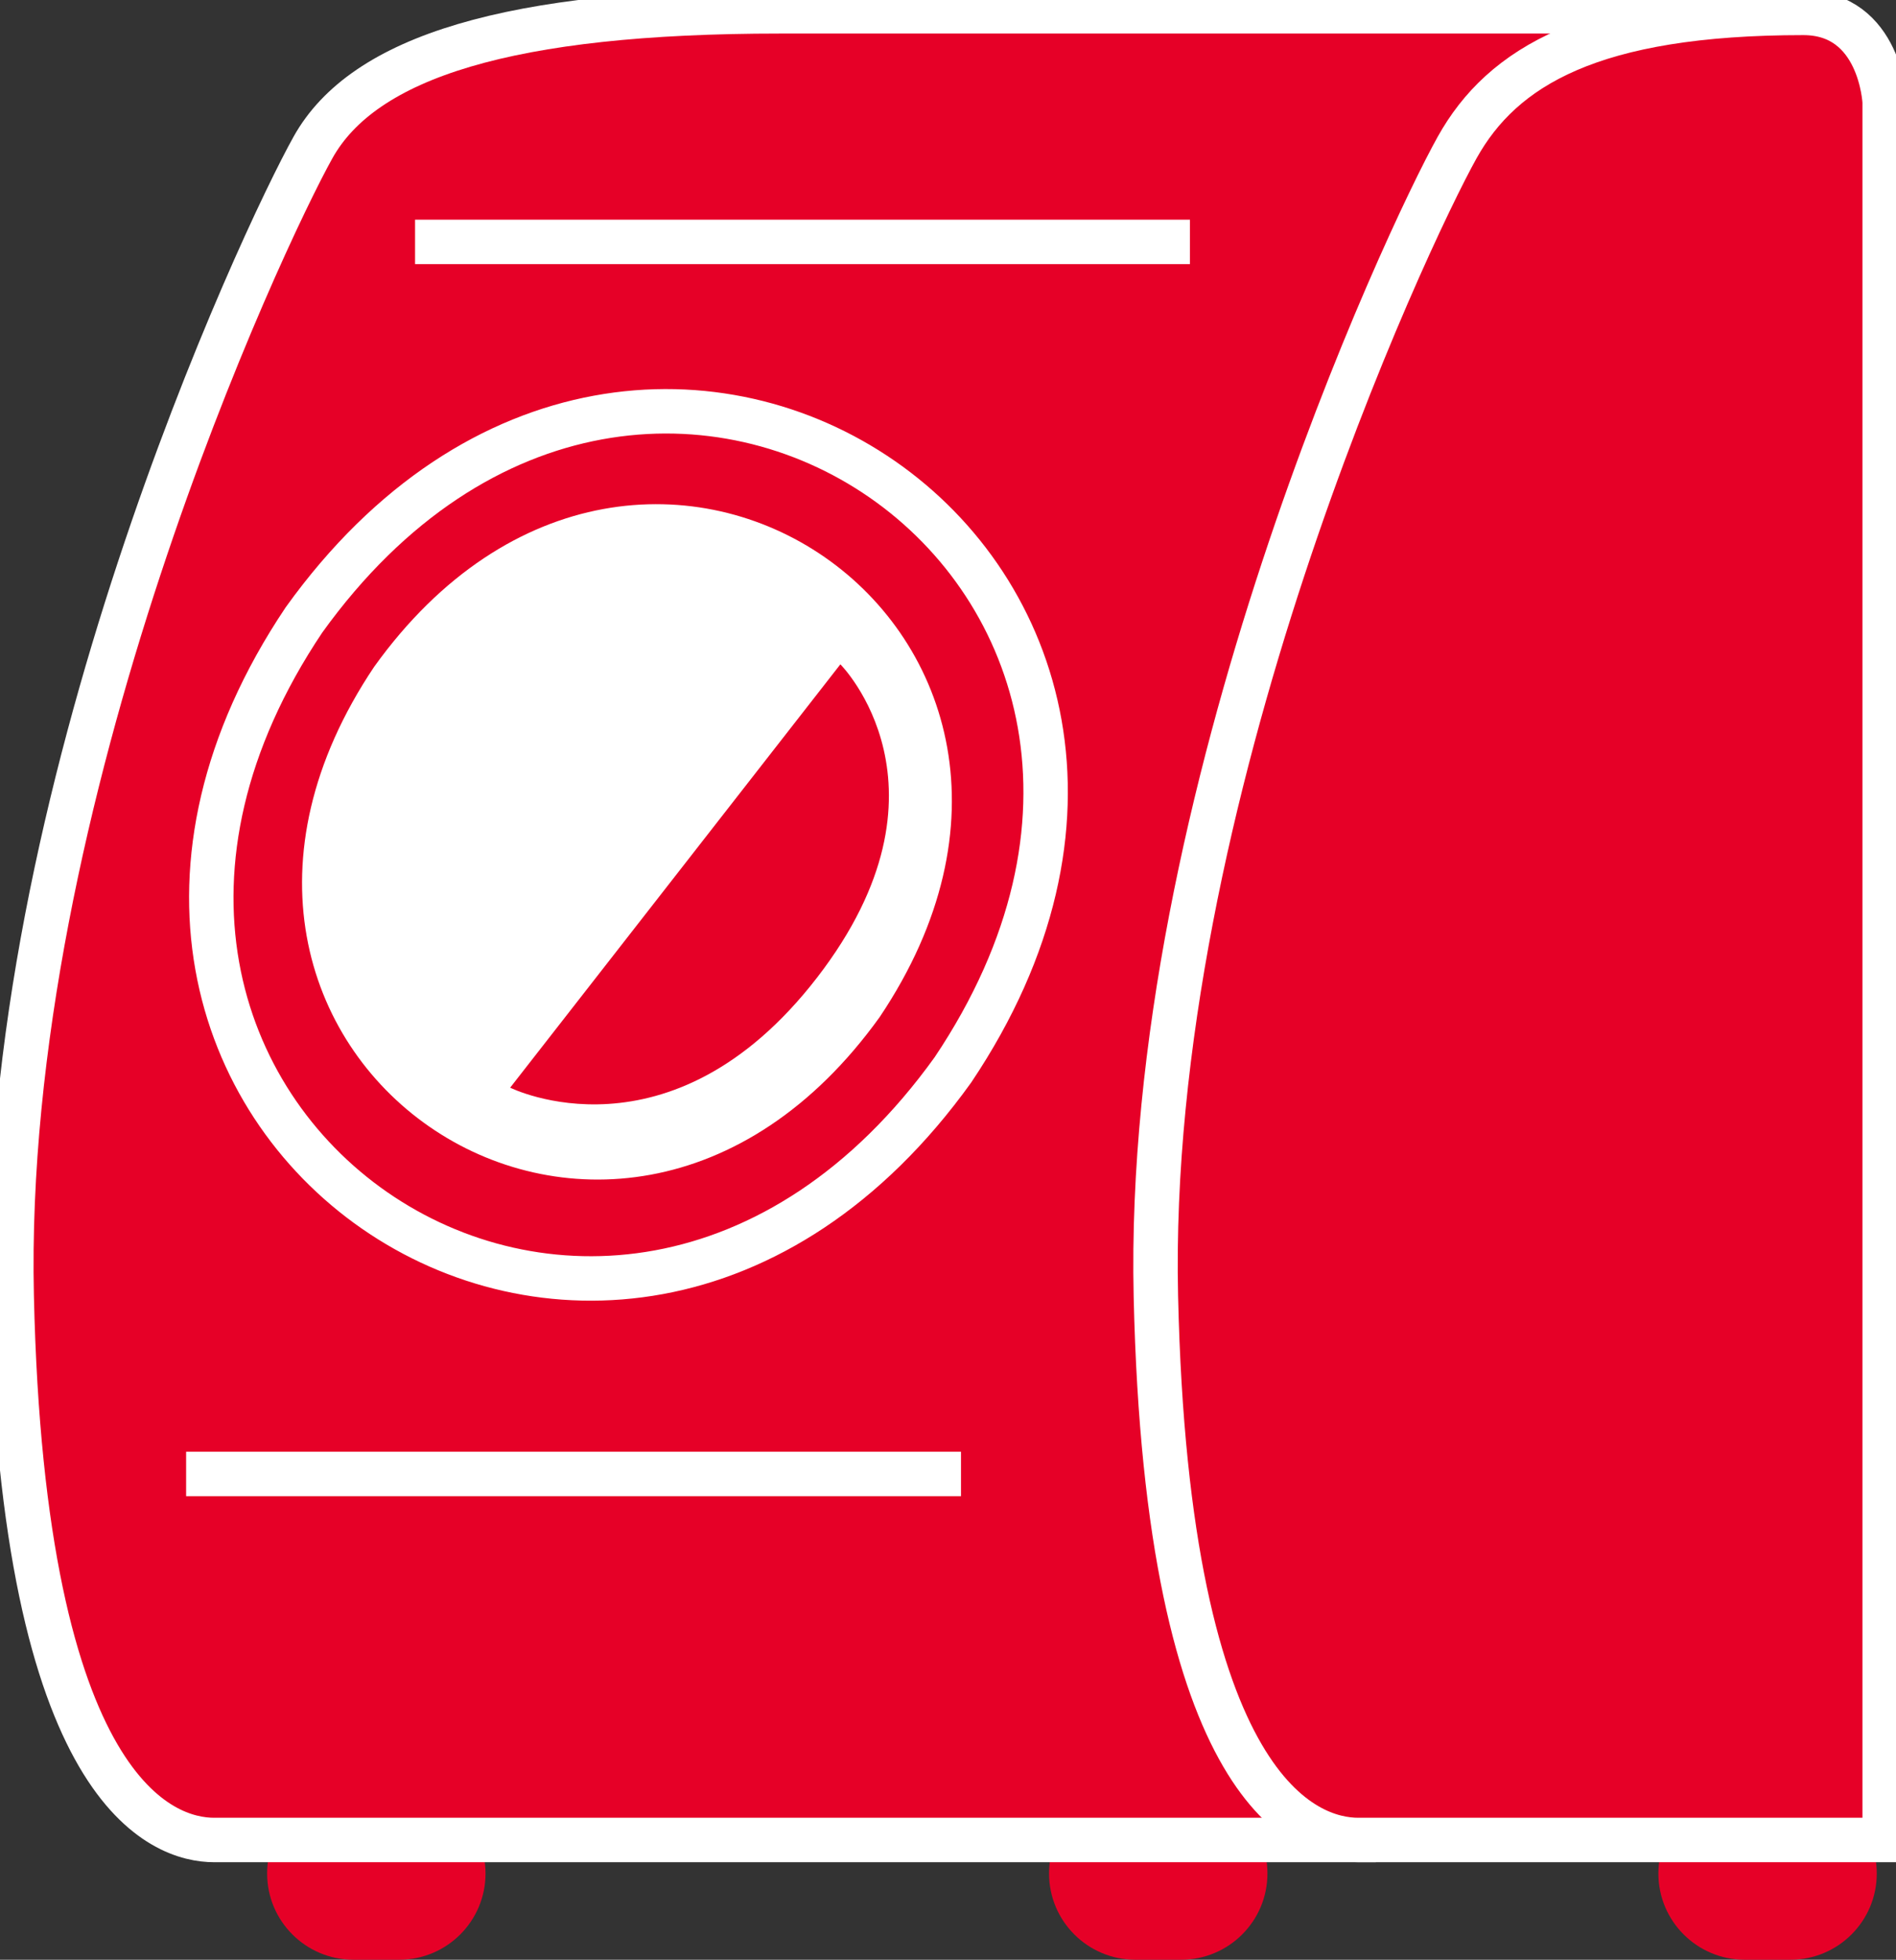
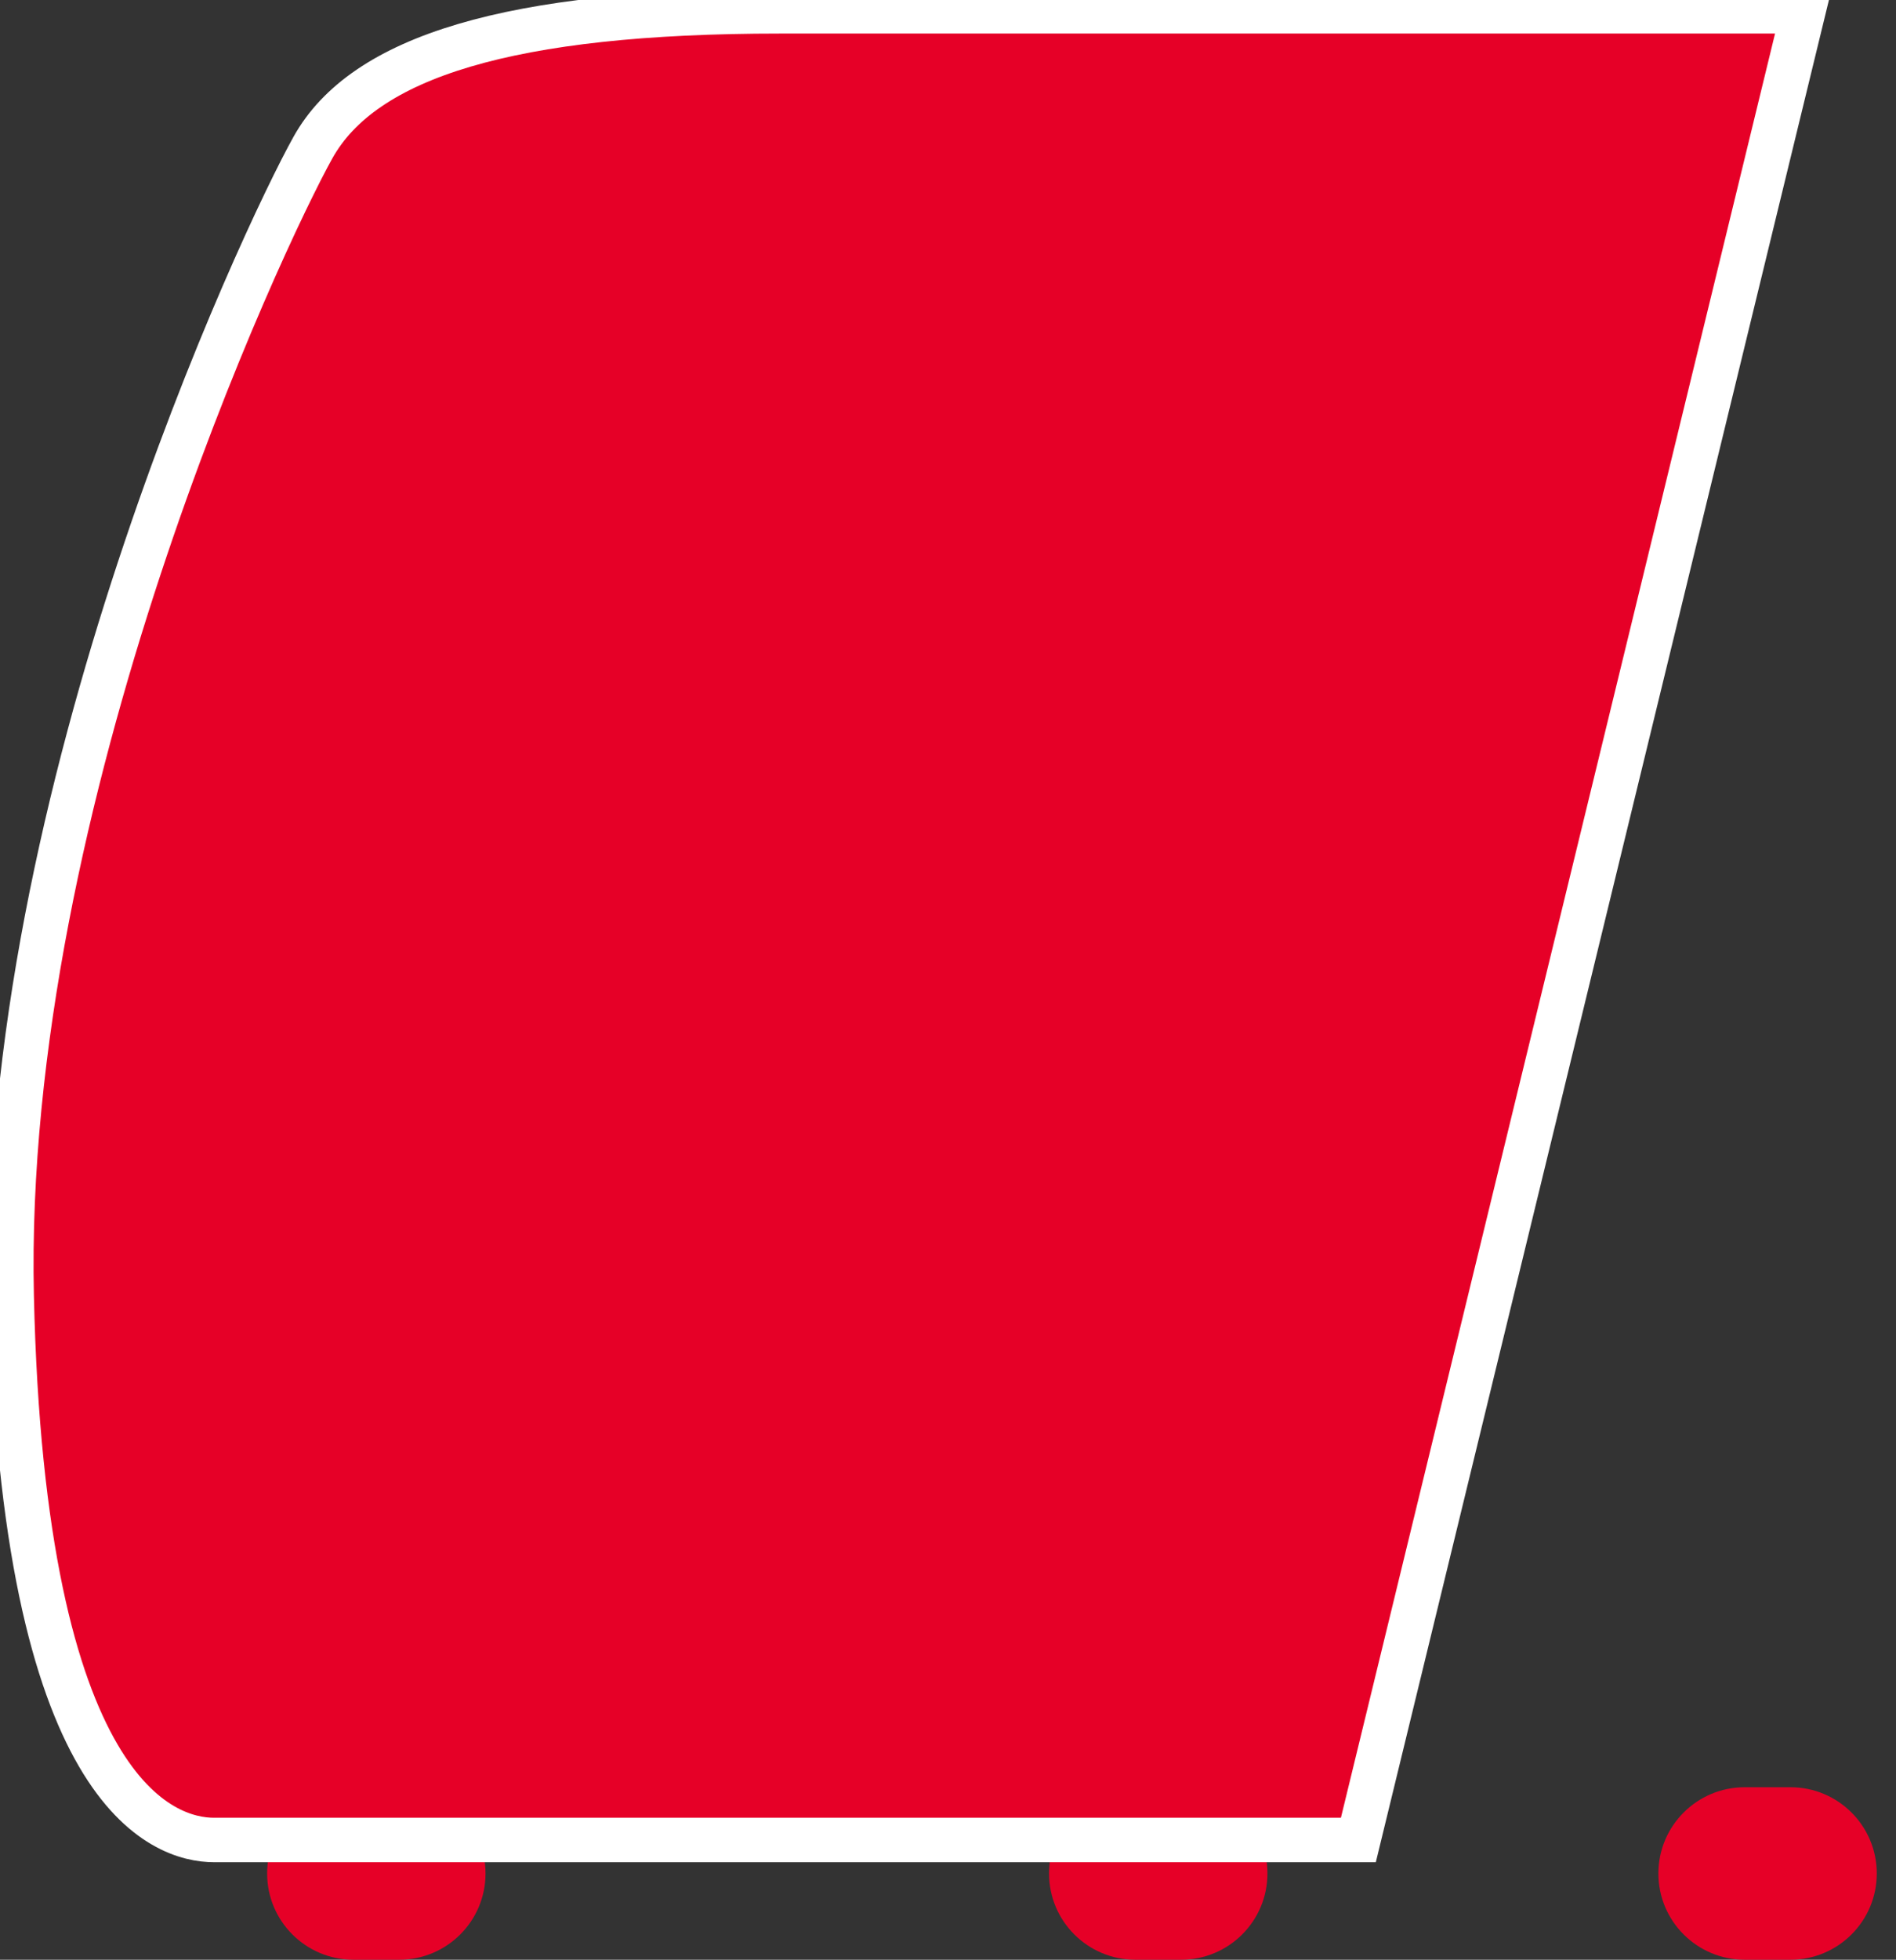
<svg xmlns="http://www.w3.org/2000/svg" width="121" height="125" viewBox="0 0 121 125" fill="none">
  <rect x="0" y="0" width="121" height="125" fill="#333333" stroke="none" />
  <g clip-path="url(#clip0_4040_386)">
    <path d="M25.478 113.998H22.555C19.514 113.998 17.048 116.461 17.048 119.499C17.048 122.537 19.514 125 22.555 125H25.478C28.519 125 30.985 122.537 30.985 119.499C30.985 116.461 28.519 113.998 25.478 113.998Z" fill="#E60027" />
    <path d="M75.379 113.998H72.457C69.415 113.998 66.949 116.461 66.949 119.499C66.949 122.537 69.415 125 72.457 125H75.379C78.42 125 80.886 122.537 80.886 119.499C80.886 116.461 78.42 113.998 75.379 113.998Z" fill="#E60027" />
    <path d="M114.266 113.998H111.343C108.302 113.998 105.836 116.461 105.836 119.499C105.836 122.537 108.302 125 111.343 125H114.266C117.307 125 119.773 122.537 119.773 119.499C119.773 116.461 117.307 113.998 114.266 113.998Z" fill="#E60027" />
    <path d="M49.769 0.723C32.538 0.723 23.204 3.618 19.973 9.409C16.742 15.199 0.028 50.823 0.746 82.672C1.464 114.521 10.438 117.363 13.669 117.363H86.689L115.085 0.723H49.769Z" fill="#E60027" stroke="white" stroke-width="2.835" stroke-miterlimit="10" />
-     <path d="M115.085 0.822C101.615 0.822 95.878 4.238 92.993 9.408C89.762 15.199 73.048 50.823 73.766 82.671C74.484 114.52 83.459 117.363 86.689 117.363H120.276V6.5C120.276 6.5 120.023 0.822 115.084 0.822H115.085Z" fill="#E60027" stroke="white" stroke-width="2.835" stroke-miterlimit="10" />
-     <path d="M60.815 68.24C38.716 98.987 -1.695 70.978 19.401 39.54C41.499 8.793 81.91 36.803 60.815 68.24Z" fill="#E60027" stroke="white" stroke-width="2.835" stroke-miterlimit="10" />
-     <path d="M56.139 64.875C38.928 88.822 7.454 67.007 23.884 42.522C41.095 18.575 72.569 40.39 56.139 64.875Z" fill="white" />
-     <path d="M26.489 15.43H75.941" stroke="white" stroke-width="2.835" stroke-miterlimit="10" />
-     <path d="M11.878 94.015H61.33" stroke="white" stroke-width="2.835" stroke-miterlimit="10" />
    <path d="M53.632 42.373L32.558 69.376C32.558 69.376 42.775 74.479 52.141 62.359C61.507 50.24 53.631 42.373 53.631 42.373L53.632 42.373Z" fill="#E60027" />
  </g>
  <defs>
    <clipPath id="clip0_4040_386">
      <rect width="121" height="125" fill="white" />
    </clipPath>
  </defs>
</svg>